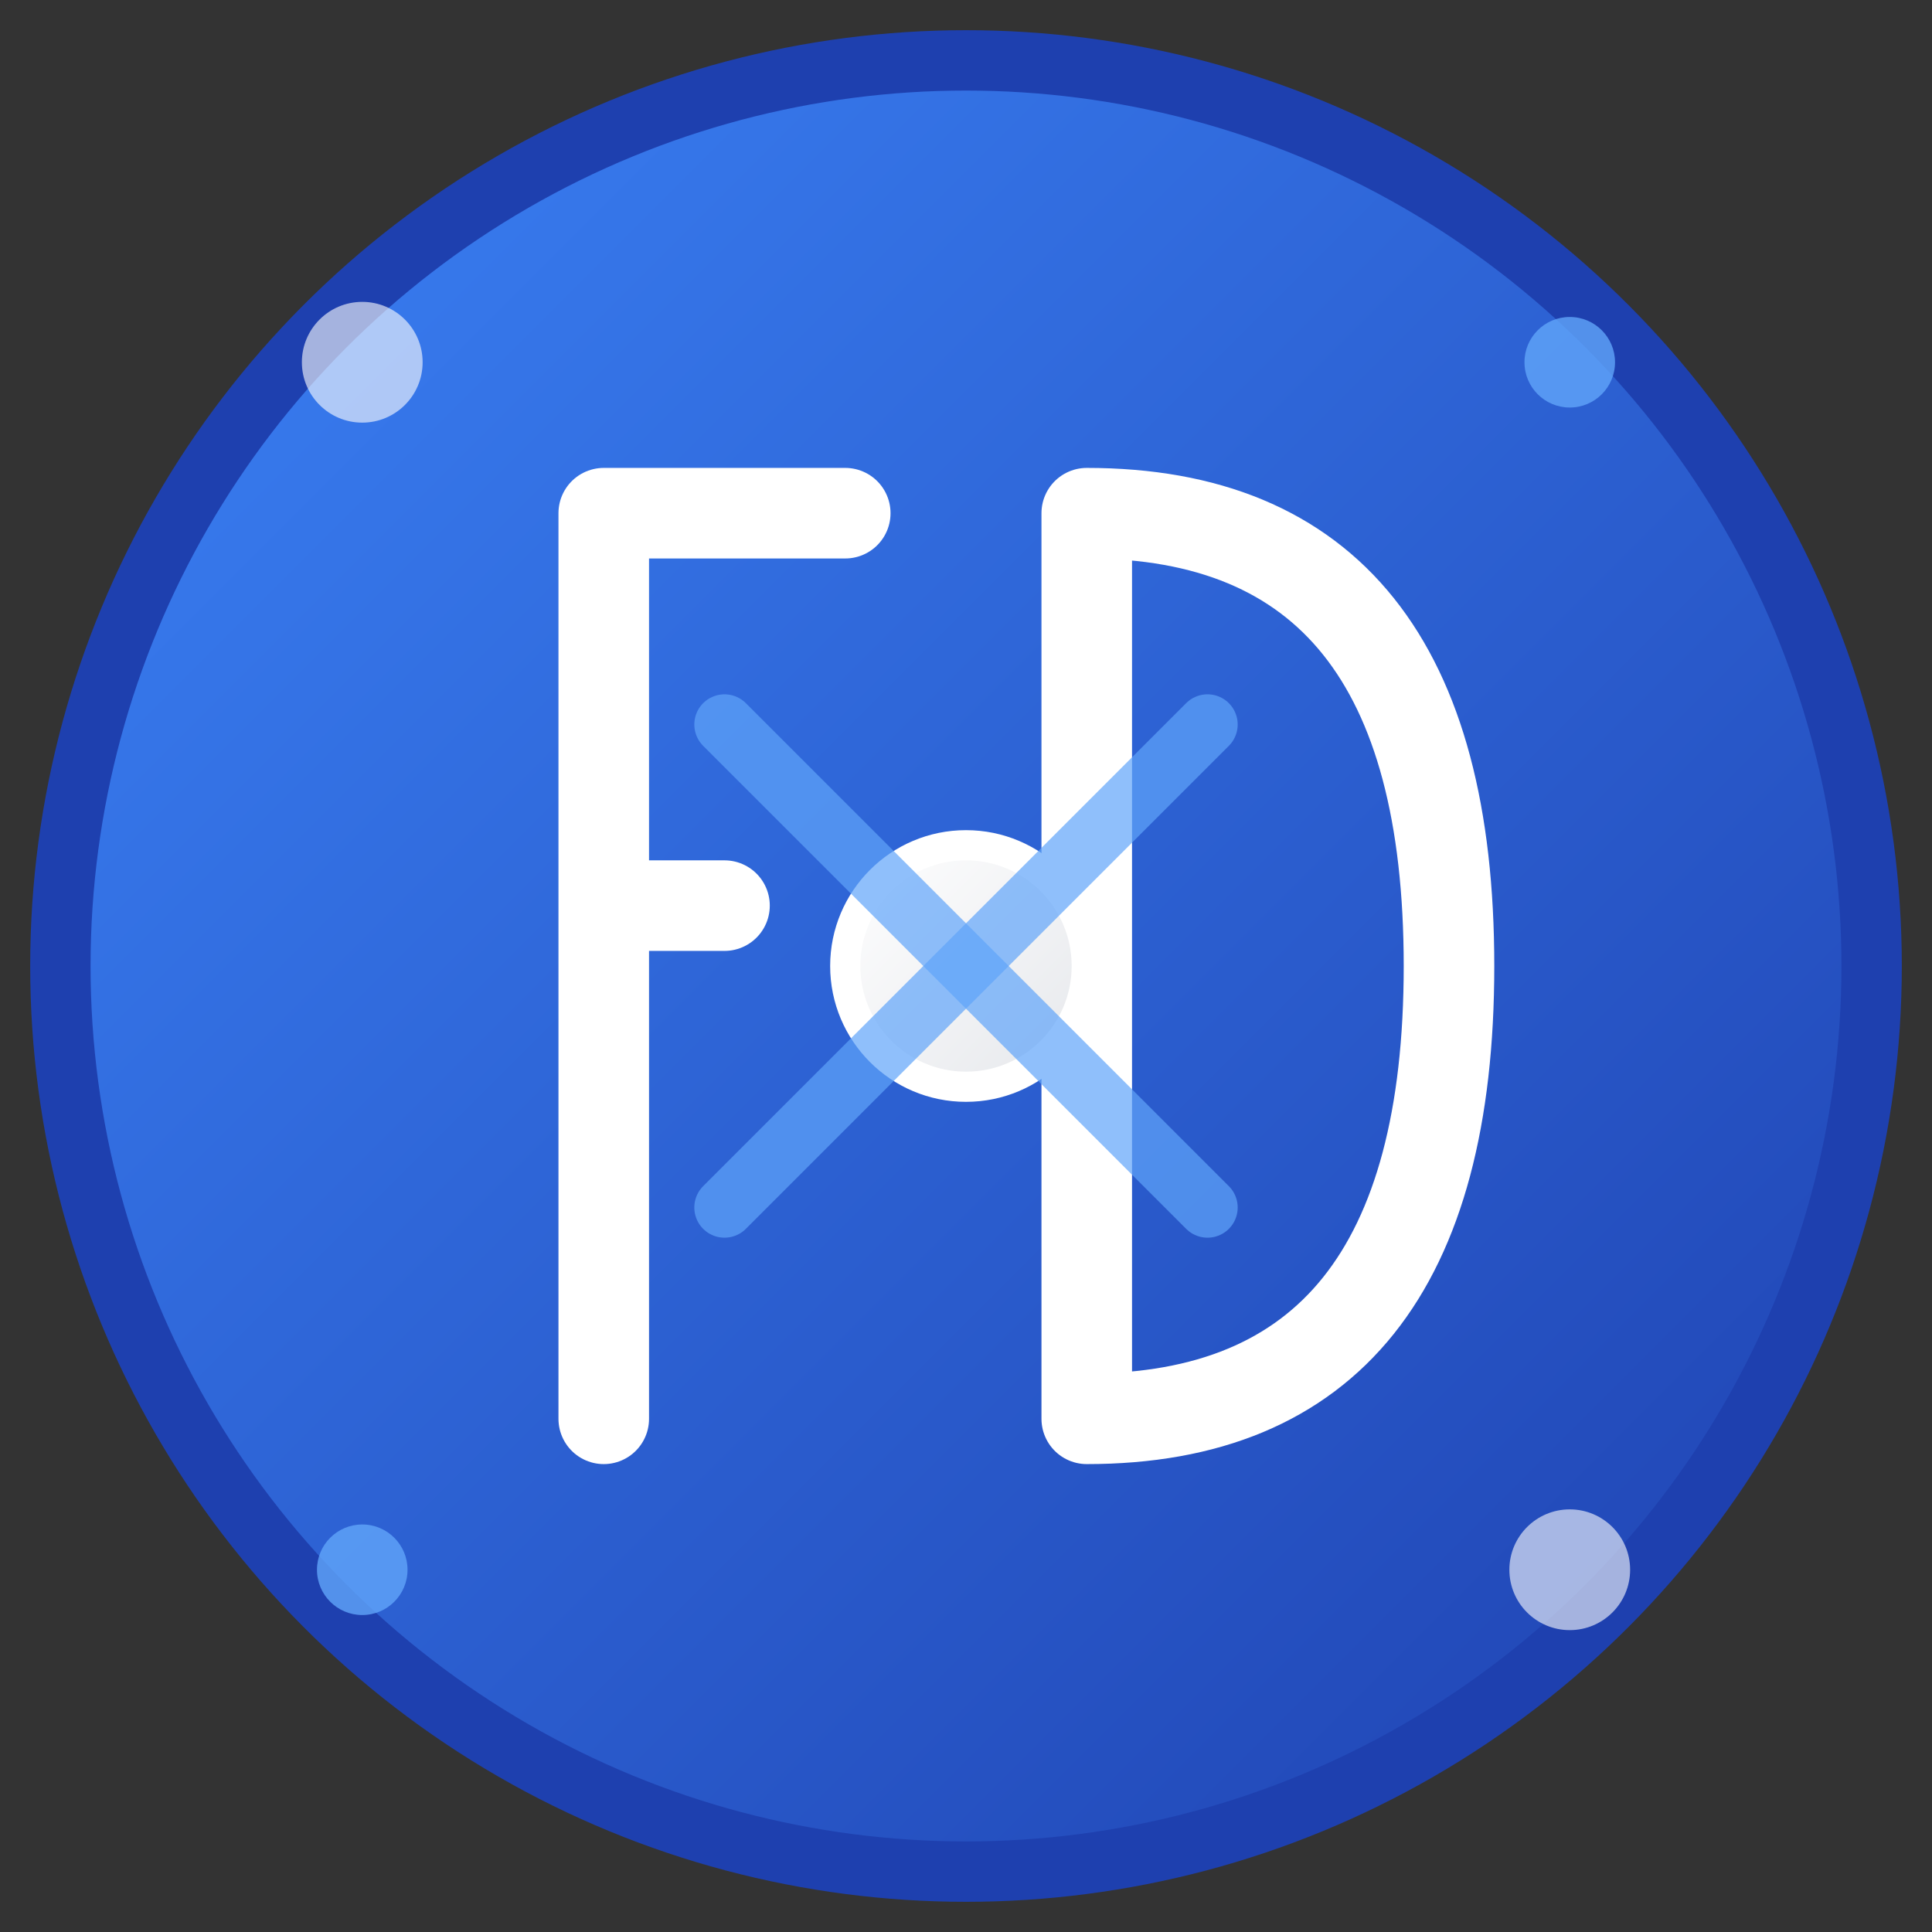
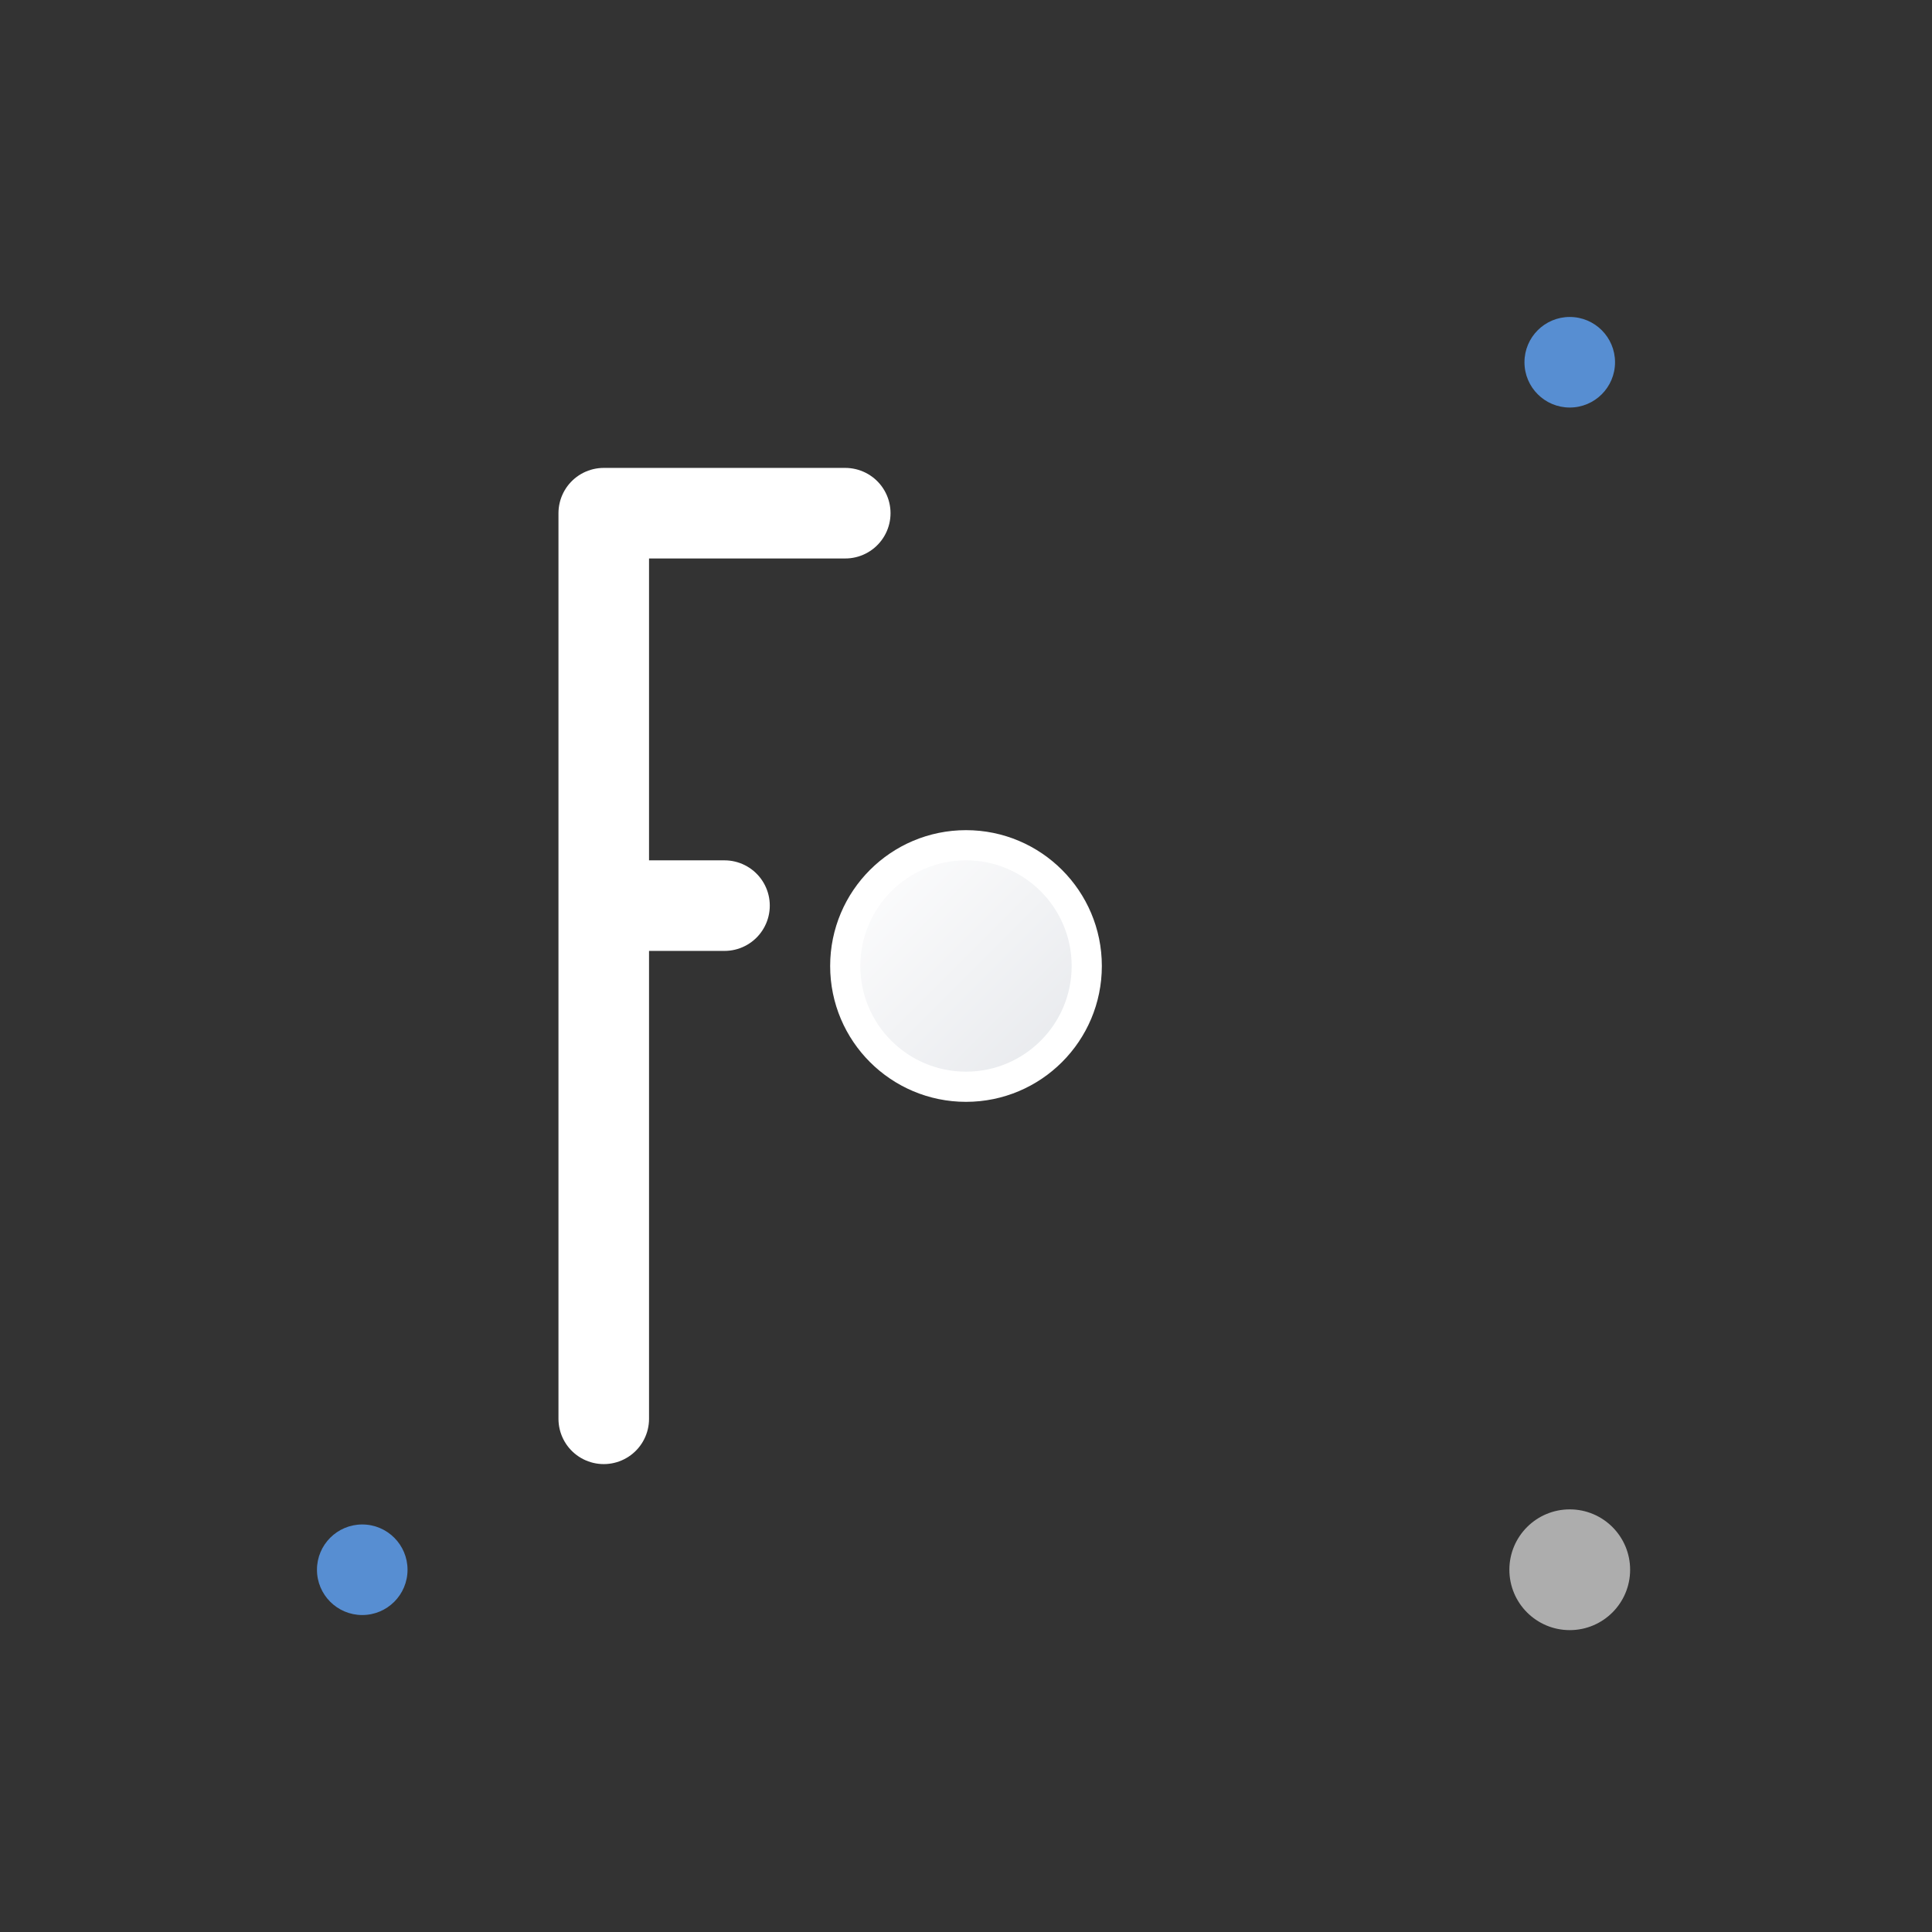
<svg xmlns="http://www.w3.org/2000/svg" viewBox="0 0 64 64" width="64" height="64">
  <rect x="0" y="0" width="64" height="64" fill="#333333" stroke="none" />
  <defs>
    <linearGradient id="bgGrad" x1="0%" y1="0%" x2="100%" y2="100%">
      <stop offset="0%" style="stop-color:#3B82F6;stop-opacity:1" />
      <stop offset="100%" style="stop-color:#1E40AF;stop-opacity:1" />
    </linearGradient>
    <linearGradient id="centerGrad" x1="0%" y1="0%" x2="100%" y2="100%">
      <stop offset="0%" style="stop-color:#FFFFFF;stop-opacity:1" />
      <stop offset="100%" style="stop-color:#E5E7EB;stop-opacity:1" />
    </linearGradient>
  </defs>
-   <circle cx="32" cy="32" r="30" fill="url(#bgGrad)" stroke="#1E40AF" stroke-width="2" />
  <g transform="translate(32,32)">
    <path d="M-12,-15 L-12,15 M-12,-15 L-4,-15 M-12,-2 L-8,-2" stroke="white" stroke-width="3" stroke-linecap="round" stroke-linejoin="round" fill="none" />
-     <path d="M4,-15 L4,15 M4,-15 C12,-15 16,-10 16,0 C16,10 12,15 4,15" stroke="white" stroke-width="3" stroke-linecap="round" stroke-linejoin="round" fill="none" />
    <circle cx="0" cy="0" r="4" fill="url(#centerGrad)" stroke="white" stroke-width="1" />
-     <path d="M-8,-8 L8,8" stroke="#60A5FA" stroke-width="2" stroke-linecap="round" opacity="0.7" />
-     <path d="M-8,8 L8,-8" stroke="#60A5FA" stroke-width="2" stroke-linecap="round" opacity="0.7" />
  </g>
-   <circle cx="12" cy="12" r="2" fill="#FFFFFF" opacity="0.6" />
  <circle cx="52" cy="52" r="2" fill="#FFFFFF" opacity="0.6" />
  <circle cx="12" cy="52" r="1.5" fill="#60A5FA" opacity="0.8" />
  <circle cx="52" cy="12" r="1.5" fill="#60A5FA" opacity="0.8" />
</svg>